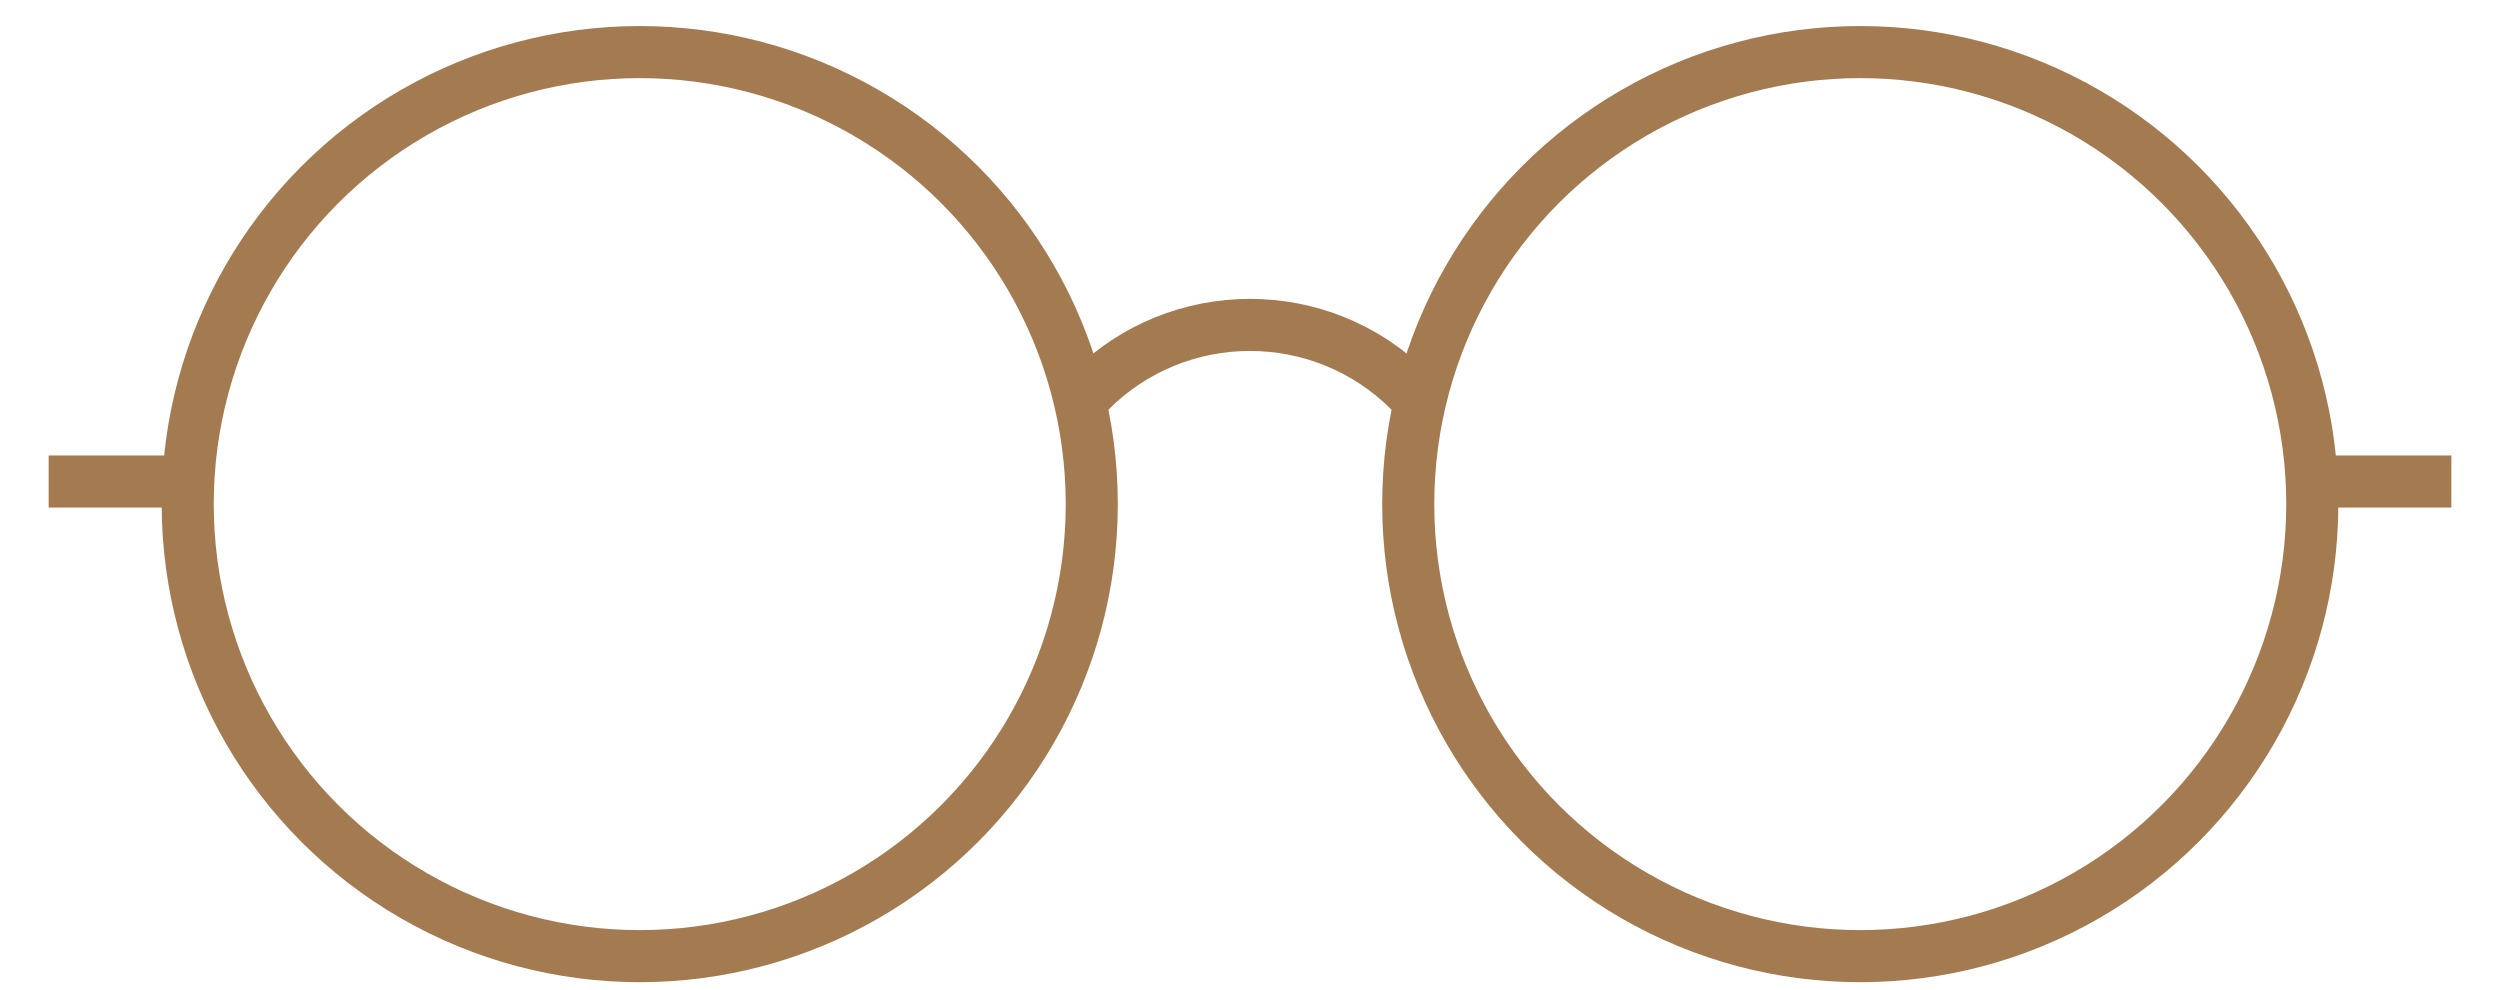
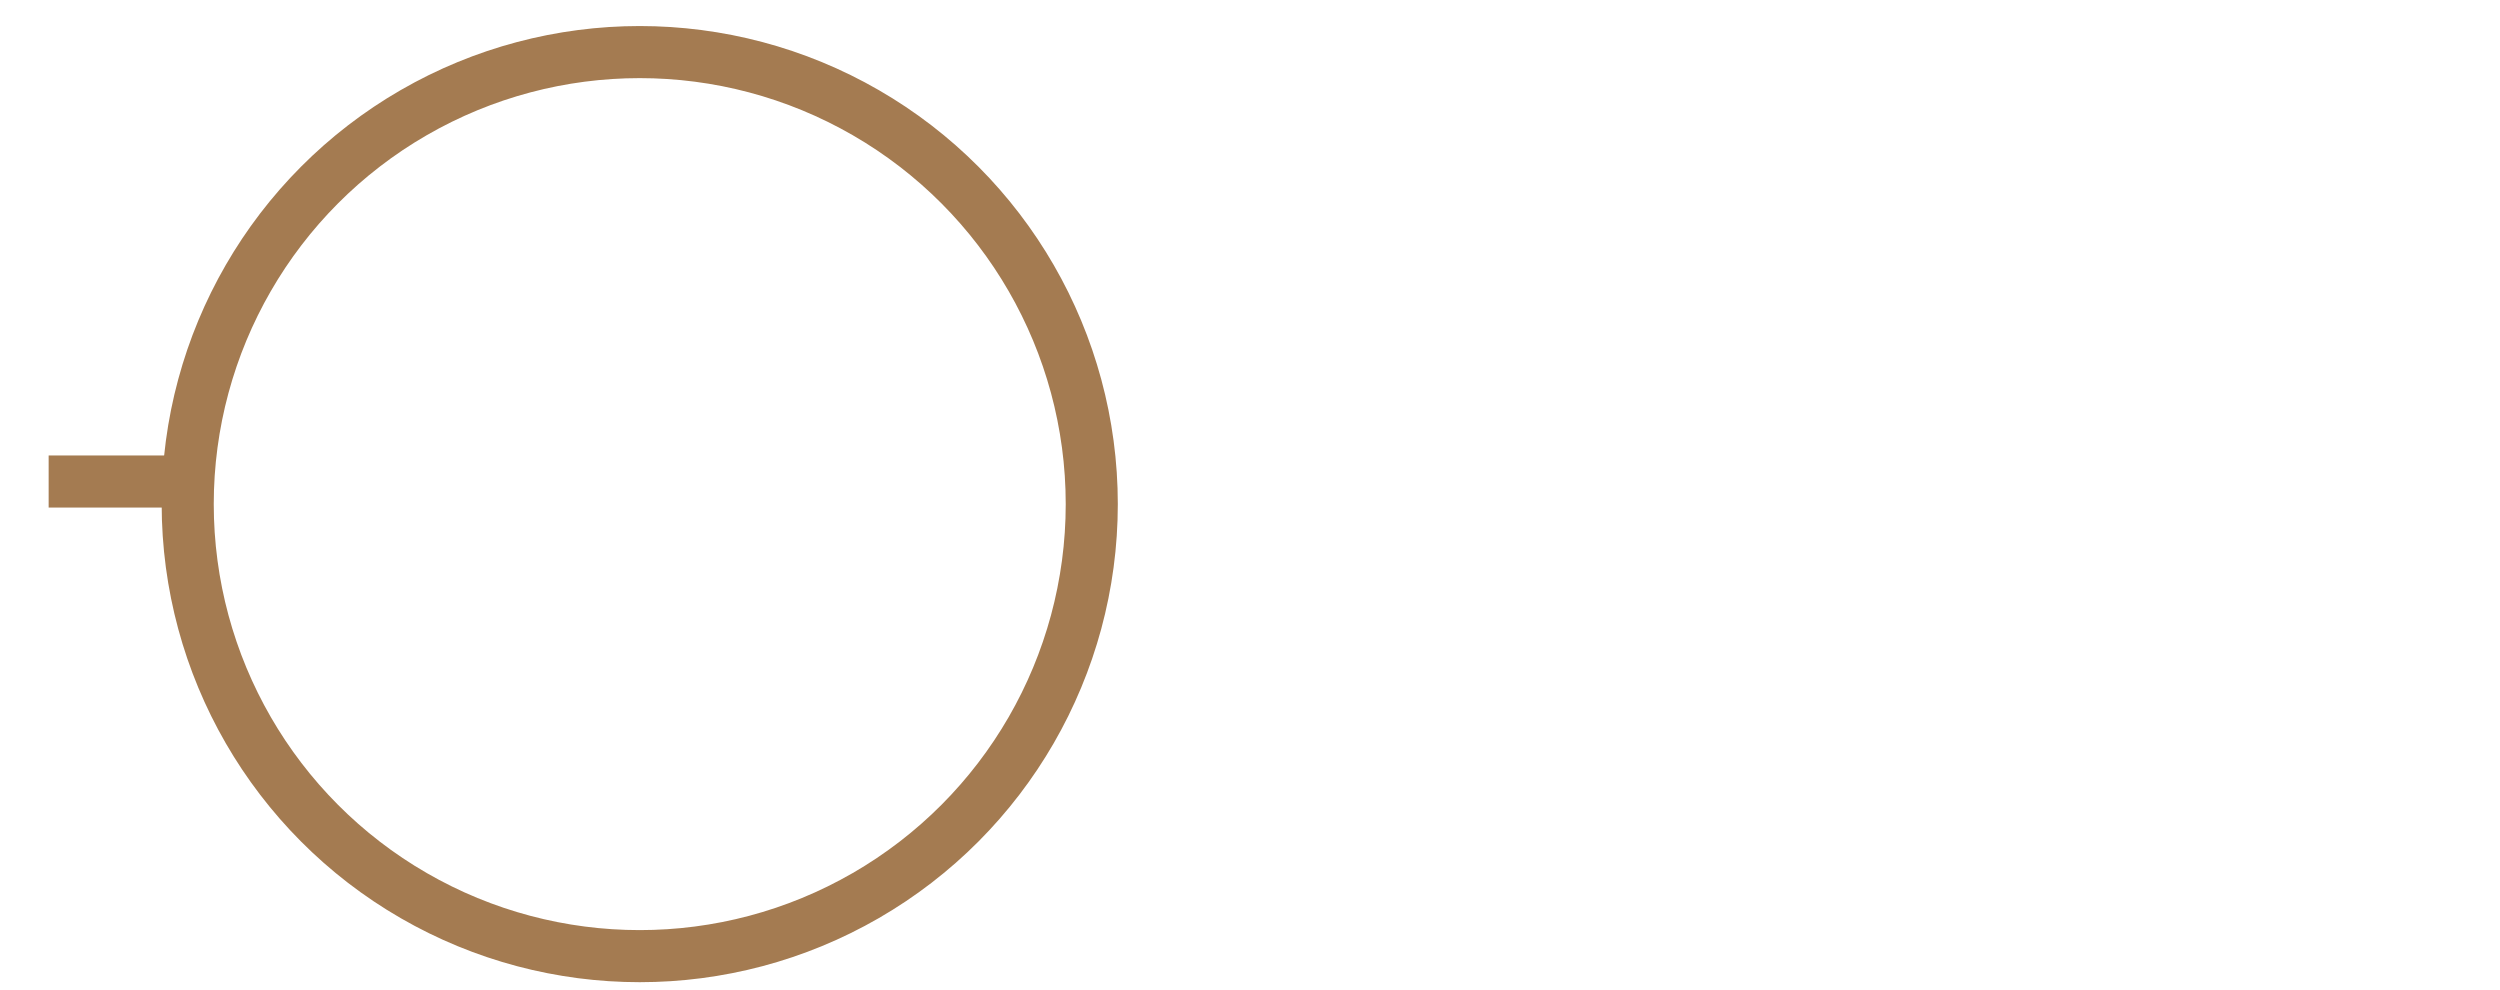
<svg xmlns="http://www.w3.org/2000/svg" width="48px" height="19px" viewBox="0 0 48 19" version="1.1">
  <title>Group 22 Copy</title>
  <g id="Page-1" stroke="none" stroke-width="1" fill="none" fill-rule="evenodd" stroke-linecap="square">
    <g id="OPTISIA-megamenu-alt_022-Copy-4" transform="translate(-481, -637)" stroke="#A47B51">
      <g id="Group-12" transform="translate(0, 78)">
        <g id="Group-15" transform="translate(85, 529)">
          <g id="Group-9-Copy" transform="translate(380, 0)">
            <g id="Group-22-Copy" transform="translate(17, 31)">
              <circle id="Oval" cx="11.283" cy="8.679" r="8.679" />
-               <circle id="Oval-Copy-8" cx="34.717" cy="8.679" r="8.679" />
-               <line x1="43.83" y1="8.245" x2="45.566" y2="8.245" id="Line" />
              <line x1="0.434" y1="8.245" x2="2.17" y2="8.245" id="Line" />
-               <path d="M25.17,4.34 C22.773,4.34 20.83,6.283 20.83,8.679" id="Oval-Copy-8" transform="translate(23, 6.509) rotate(-315) translate(-23, -6.509) " />
            </g>
          </g>
        </g>
      </g>
    </g>
  </g>
</svg>